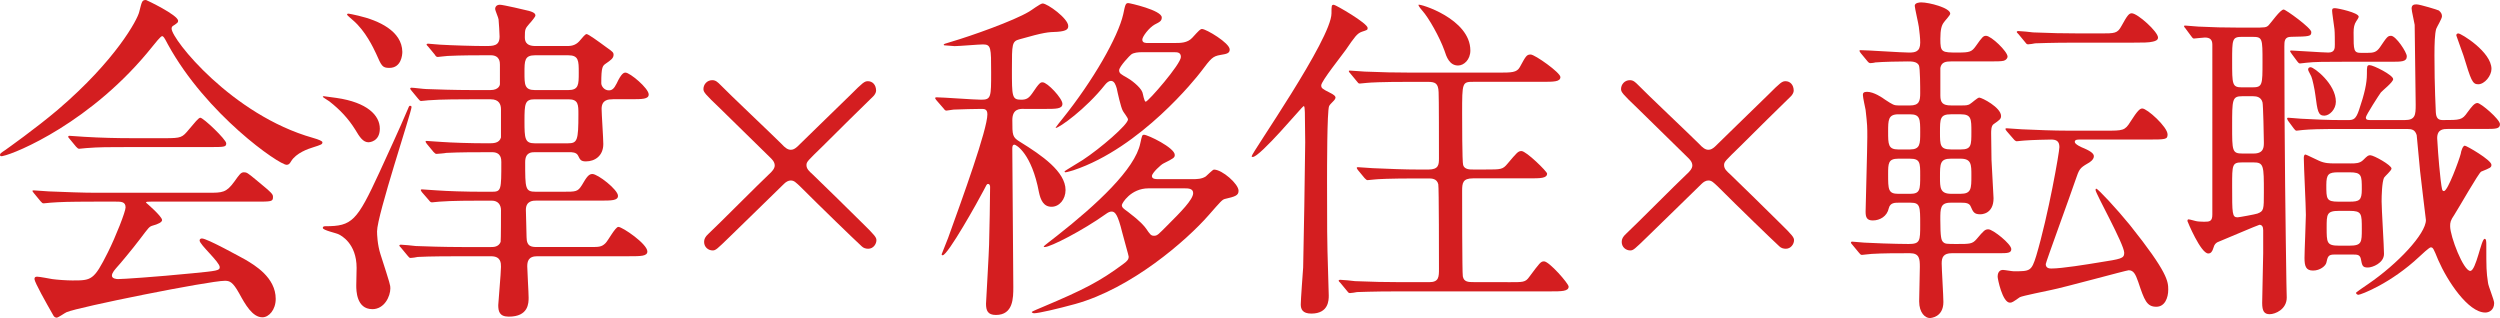
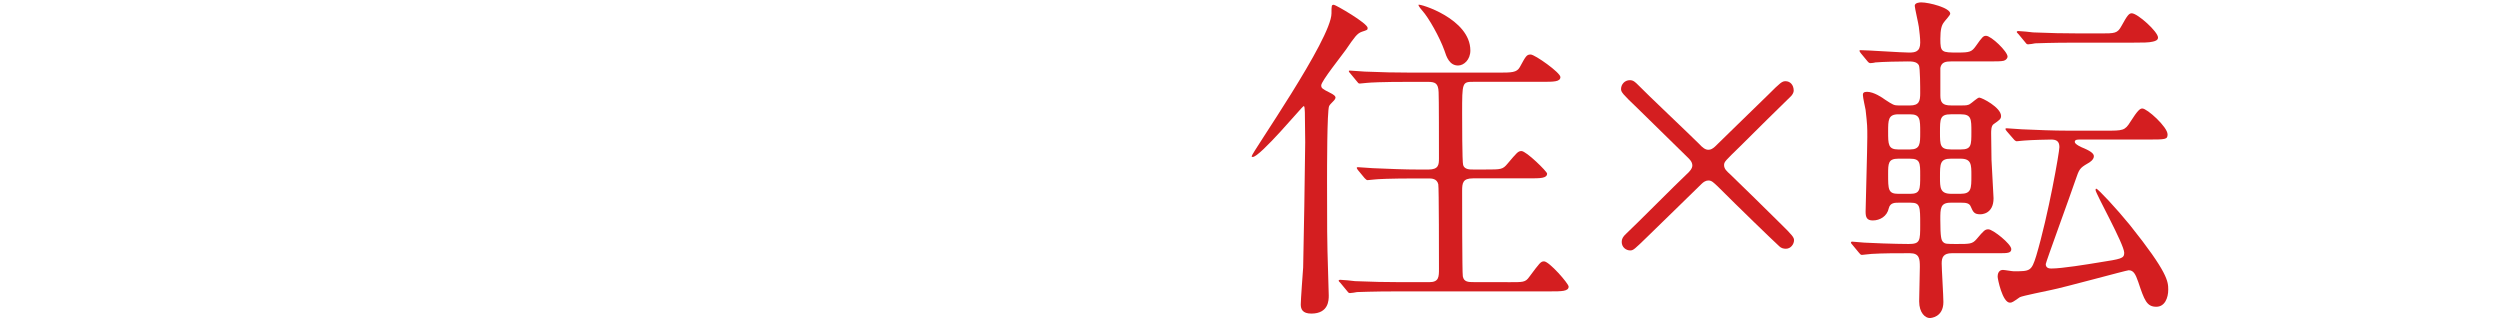
<svg xmlns="http://www.w3.org/2000/svg" id="_レイヤー_2" viewBox="0 0 1523.93 193.85">
  <defs>
    <style>.cls-1{fill:#d41e20;stroke-width:0px;}</style>
  </defs>
  <g id="_デザイン3">
-     <path class="cls-1" d="M0,94.43c0-.83.62-1.25,3.12-2.91,1.46-1.04,18.51-13.1,32.03-24.54C70.72,36.61,83.82,11.86,84.86,7.28c1.66-6.45,1.66-7.28,4.16-7.28.21,0,19.55,9.15,19.55,12.69,0,1.04-.42,1.25-2.5,2.7-1.25.62-1.46,1.25-1.46,2.08,0,6.45,36.82,52.62,86.11,66.56q5.82,1.66,5.82,2.7c0,1.25-.62,1.46-5.82,3.12-2.7.83-10.19,3.33-13.31,8.53-.83,1.46-1.46,2.08-2.7,2.08-4.58,0-48.88-30.57-72.38-73.42-2.29-4.37-2.7-4.99-3.54-4.99s-4.16,4.16-5.82,6.24C56.16,74.46,9.36,93.6,1.87,95.05c-.62.21-1.87.42-1.87-.62ZM57.2,122.92c-15.39,0-20.59.21-26.21.62-.62,0-3.74.42-4.37.42-.83,0-1.04-.42-1.87-1.25l-3.95-4.78c-.42-.62-1.04-1.25-1.04-1.46,0-.42.42-.42.83-.42,1.46,0,7.9.62,9.15.62,10.19.42,21.21.83,28.5.83h68.64c8.74,0,11.02,0,16.01-6.86,3.12-4.37,3.95-5.62,5.82-5.62,1.66,0,2.29.42,7.07,4.37,10.61,8.74,10.61,8.94,10.61,10.82,0,2.7-1.04,2.7-10.82,2.7h-63.65c-2.08,0-2.91,0-2.91.62,0,0,9.78,8.32,9.78,10.61q0,1.87-6.24,3.54c-1.66.62-2.08,1.25-7.28,8.11-4.37,5.82-12.9,16.02-14.14,17.26-.83,1.04-2.91,3.12-2.91,4.99s2.91,2.08,3.74,2.08c2.7,0,22.25-1.25,45.34-3.54,14.98-1.46,16.64-1.66,16.64-3.74,0-3.12-12.27-13.73-12.27-16.22,0-1.04.83-1.25,1.46-1.25,3.12,0,23.71,11.44,26.42,12.9,5.62,3.33,18.51,10.82,18.51,23.92,0,6.66-4.16,11.23-8.11,11.23-6.03,0-10.4-7.7-14.14-14.56-3.95-7.07-5.82-7.7-8.74-7.7-9.57,0-89.44,16.02-96.51,19.14-1.04.42-4.99,3.33-6.03,3.33-.62,0-1.66-.42-2.08-1.46-4.16-7.28-11.44-20.18-11.44-22.05,0-1.46,1.04-1.46,1.66-1.46,1.46,0,7.9,1.25,9.15,1.46,2.91.42,8.74.83,12.27.83,11.65,0,13.1,0,21.63-17.06,4.99-9.98,10.82-24.96,10.82-27.45,0-3.54-2.7-3.54-6.24-3.54h-13.1ZM100.46,84.24c10.19,0,10.61-.42,14.77-5.41,3.33-3.95,5.82-7.07,6.86-7.07,1.87,0,15.81,13.31,15.81,15.6s-1.04,2.29-11.02,2.29h-47.84c-12.69,0-18.72,0-26.42.62-.62,0-3.74.42-4.37.42s-1.04-.42-1.87-1.25l-3.95-4.78c-.83-.83-.83-1.04-.83-1.46,0-.21.21-.42.62-.42,1.46,0,7.9.62,9.15.62,10.19.62,20.18.83,28.5.83h20.59Z" />
-     <path class="cls-1" d="M224.66,86.73c-3.33,0-5.41-3.12-8.11-7.7-4.16-6.66-9.15-12.06-15.81-17.26-.62-.42-3.95-2.5-3.95-2.7,0-.42.42-.42.62-.42.42,0,6.45.83,7.7,1.04,18.72,2.7,26.42,10.61,26.42,18.72s-6.66,8.32-6.86,8.32ZM226.95,188.44c-9.78,0-9.78-11.65-9.78-14.35,0-1.66.21-9.15.21-10.82,0-14.98-9.57-19.76-10.82-20.38-1.46-.83-9.78-2.5-9.78-3.95,0-1.04,1.04-1.04,1.66-1.04,16.22,0,19.13-3.12,32.86-32.86,14.35-31.2,14.56-32.24,17.47-38.89.62-1.66.83-1.66,1.25-1.66.83,0,.83.62.83.83,0,2.91-21.01,65.93-21.01,75.71,0,1.87.21,8.11,2.08,13.94,6.03,18.72,6.03,18.93,6.03,20.8,0,4.78-3.54,12.69-11.02,12.69ZM237.35,41.39c-4.37,0-4.78-1.25-8.11-8.74-1.66-3.54-6.45-13.73-13.94-20.18-.62-.62-3.74-3.12-3.74-3.54,0-.62.62-.62.83-.62,0,0,3.74.62,6.03,1.25,12.48,2.91,26.62,9.36,26.83,22.05,0,1.87-.62,9.78-7.9,9.78ZM373.38,60.53c-2.08,0-6.66,0-6.66,5.82,0,2.91,1.04,18.1,1.04,21.42,0,7.28-5.2,10.61-10.61,10.61-3.12,0-3.54-1.04-4.78-3.54-1.04-2.08-3.74-2.08-5.41-2.08h-20.8c-2.08,0-6.03,0-6.03,6.03,0,16.22,0,18.09,6.45,18.09h16.64c7.9,0,8.94,0,11.44-3.95,3.12-5.41,4.37-6.86,6.45-6.86,3.33,0,15.6,9.57,15.6,13.31,0,2.91-3.95,2.91-11.02,2.91h-38.89c-1.66,0-6.24,0-6.24,5.62,0,1.66.42,14.14.42,16.64,0,6.03,3.33,6.03,6.66,6.03h32.45c4.78,0,6.66,0,8.94-2.29,1.46-1.25,6.03-9.98,7.9-9.98,2.5,0,17.68,10.4,17.68,14.98,0,2.91-3.95,2.91-11.23,2.91h-55.95c-5.62,0-6.03,3.54-6.03,6.24s.83,15.81.83,18.93c0,3.33,0,11.65-12.06,11.65-5.82,0-6.45-3.33-6.45-7.07,0-1.46,1.66-19.55,1.66-23.29,0-2.29,0-6.45-6.03-6.45h-18.51c-4.99,0-18.93,0-26.21.42-.62.21-3.74.62-4.37.62-.83,0-1.04-.62-1.87-1.46l-3.95-4.78q-1.04-1.04-1.04-1.25c0-.42.62-.62.83-.62,1.25,0,7.7.62,9.15.83,6.03.21,16.64.62,28.5.62h17.47c1.46,0,4.58,0,5.82-3.12.21-1.25.21-17.06.21-19.34,0-3.12-1.66-5.82-5.62-5.82h-5.82c-4.99,0-18.93,0-26.21.62-.62,0-3.74.42-4.37.42-.83,0-1.25-.42-1.87-1.25l-4.16-4.78q-.83-1.04-.83-1.46c0-.42.42-.42.83-.42,1.25,0,7.7.62,9.15.62,5.82.42,16.64.83,28.5.83h4.78c5.82,0,5.82-1.04,5.82-18.09,0-1.66,0-6.03-5.62-6.03-9.98,0-19.55,0-27.87.42-.62.21-5.62.62-6.03.62-.62,0-1.04-.42-1.87-1.25l-3.95-4.78q-.83-1.04-.83-1.46c0-.42.42-.42.62-.42,1.25,0,7.7.62,9.15.62,6.03.42,16.85.83,28.49.83,3.12,0,6.66,0,7.7-3.54v-17.26c0-2.7-1.04-6.03-6.24-6.03h-11.65c-4.99,0-19.13,0-26.42.62-.62,0-3.54.42-4.37.42-.62,0-1.04-.42-1.87-1.46l-3.95-4.78q-.83-1.04-.83-1.25c0-.42.42-.62.62-.62,1.46,0,7.7.83,9.15.83,6.03.21,16.85.62,28.7.62h10.4c5.2,0,5.82-3.12,5.82-3.54v-11.86c0-1.46,0-5.82-5.62-5.82-7.9,0-17.89,0-26.21.42-.83,0-5.62.62-6.03.62-.83,0-1.25-.42-1.87-1.46l-3.95-4.78q-1.04-1.04-1.04-1.25c0-.42.42-.62.83-.62,1.04,0,6.24.62,7.49.62,7.07.42,20.38.83,27.25.83,5.2,0,8.94,0,8.94-5.82,0-1.46-.42-8.53-.62-10.4,0-.83-2.08-5.41-2.08-6.45,0-.42.21-2.5,2.91-2.5,1.87,0,16.22,3.33,17.68,3.74,3.74,1.04,3.95,2.08,3.95,2.91,0,.62-2.7,3.95-3.74,4.99-2.5,2.91-2.7,3.33-2.7,7.9,0,1.87,0,5.62,6.45,5.62h19.55c3.12,0,5.62-.83,7.9-3.74,1.25-1.46,2.91-3.54,3.74-3.54,1.04,0,7.07,4.37,11.86,7.9,4.16,2.91,4.58,3.33,4.58,4.78,0,2.08-1.87,3.33-4.58,5.2-2.08,1.46-2.91,1.87-2.91,12.06,0,1.87,1.87,4.37,4.58,4.37,1.87,0,3.12-.83,4.78-4.16,2.91-6.24,4.37-6.66,5.41-6.66,2.7,0,14.14,9.57,14.14,13.31,0,2.91-3.95,2.91-11.02,2.91h-11.02ZM326.16,33.69c-6.45,0-6.45,3.33-6.45,10.61s0,10.61,6.45,10.61h20.18c6.45,0,6.45-3.33,6.45-10.61s0-10.61-6.45-10.61h-20.18ZM325.95,60.53c-6.03,0-6.24,2.7-6.24,13.31s.21,13.52,6.24,13.52h20.18c5.82,0,6.45-1.66,6.45-17.68,0-5.82,0-9.15-6.03-9.15h-20.59Z" />
-     <path class="cls-1" d="M532.37,58.65c-7.7,7.49-20.8,20.38-30.99,30.57-8.94,8.74-9.78,9.36-9.78,11.44,0,2.29,1.66,3.74,3.74,5.62,4.37,4.16,25.38,24.75,30.16,29.54,7.9,7.7,8.74,8.94,8.74,10.61,0,2.29-1.87,5.2-4.99,5.2-1.46,0-2.91-.42-3.95-1.46-4.99-4.58-25.17-24.13-37.65-36.61-2.5-2.29-3.54-3.54-5.62-3.54-1.46,0-2.91.83-4.16,2.08-5.2,4.99-22.05,21.63-33.28,32.45-7.49,7.28-8.32,8.11-10.19,8.11-2.5,0-5.2-1.87-5.2-5.2,0-1.66.62-3.12,2.7-4.99,5.41-4.99,30.78-30.57,36.81-36.19,1.87-1.66,3.54-3.54,3.54-5.41,0-2.29-1.87-3.95-2.7-4.78-8.53-8.32-22.25-21.84-30.78-30.16-8.94-8.53-9.98-9.78-9.98-11.65,0-2.7,2.08-5.41,5.41-5.41,2.08,0,3.33,1.25,4.99,2.91,4.99,5.2,31.41,30.16,37.23,35.98,2.08,2.29,3.74,3.54,5.62,3.54,1.46,0,2.5-.62,3.95-1.87,4.37-4.16,21.63-21.21,32.45-31.61,7.49-7.49,8.53-8.32,10.61-8.32,2.7,0,4.99,2.08,4.99,5.82,0,1.04-.83,2.5-1.66,3.33Z" />
-     <path class="cls-1" d="M624.16,66.35c-2.7,0-7.07,0-7.07,6.86,0,9.36,0,10.4,4.78,13.31,13.1,8.11,27.66,18.09,27.66,29.33,0,5.62-3.74,10.19-8.53,10.19s-6.66-3.95-7.7-8.94c-4.37-23.29-13.73-28.91-14.98-28.91s-1.25,1.66-1.25,2.5c0,11.86.62,70.93.62,84.24,0,6.66,0,17.06-10.61,17.06-4.99,0-6.03-2.7-6.03-6.86,0-.42,1.87-32.86,1.87-35.98.21-6.66.62-29.12.62-35.15,0-.21,0-1.87-1.25-1.87-.83,0-.83.42-2.7,3.95-3.33,6.45-21.84,39.52-24.96,39.52-.62,0-.62-.42-.62-.62,0,0,3.33-8.53,3.95-9.98,8.94-24.75,23.92-66.14,23.92-75.29,0-3.33-1.87-3.33-3.74-3.33-2.29,0-13.1.21-16.85.42-.62,0-3.74.62-4.37.62-.83,0-1.25-.62-1.87-1.46l-4.16-4.78q-.83-1.04-.83-1.25c0-.62.42-.62.83-.62,3.74,0,22.88,1.46,27.25,1.46,6.03,0,6.03-1.66,6.03-16.64s0-17.06-4.99-17.06c-2.5,0-14.56,1.04-17.26,1.04-.83,0-4.58-.42-5.41-.42-.42,0-1.25,0-1.25-.42s.42-.62,4.78-1.87c12.06-3.54,37.85-12.69,47.21-18.3,1.25-.62,6.86-4.99,8.32-4.99,2.91,0,15.6,9.15,15.6,13.73,0,1.66-.62,3.12-6.66,3.54-5.82.21-7.7.21-23.09,4.58-4.58,1.25-4.58,2.91-4.58,18.3,0,16.64,0,18.51,5.62,18.51,3.12,0,4.58-.83,6.66-3.74,4.58-6.86,5.2-6.86,6.45-6.86,2.91,0,12.06,9.78,12.06,13.1,0,3.12-3.74,3.12-11.02,3.12h-12.48ZM726.91,109.2c2.5,0,5.62,0,8.11-1.66.83-.62,4.16-4.16,4.99-4.16,4.99,0,14.98,8.74,14.98,12.9,0,2.91-2.08,3.54-8.32,4.99-1.66.42-2.5,1.46-9.98,9.98-13.31,15.18-46.8,44.51-81.33,54.08-10.61,2.91-22.25,5.62-24.96,5.62-.42,0-1.46-.21-1.46-.83,0-.21,5.41-2.5,6.45-2.91,25.17-10.61,34.94-15.6,49.5-26.42,2.29-1.66,3.12-2.7,3.12-4.37,0-.62-2.91-10.61-3.95-14.77-2.7-11.02-4.37-12.69-6.45-12.69-1.04,0-2.08.42-3.74,1.66-13.73,9.78-33.49,19.97-37.02,19.97-.21,0-.62,0-.62-.42,0-.21,5.2-4.16,8.11-6.45,24.13-18.93,47.63-40.77,50.75-56.37,1.04-4.58,1.04-5.2,2.29-5.2,2.29,0,18.72,7.9,18.72,12.27,0,1.66-.62,2.08-6.86,5.2-1.46.62-7.07,5.82-7.07,7.7s2.5,1.87,3.54,1.87h21.22ZM716.1,26.21c3.54,0,7.7,0,10.61-3.12,4.37-4.78,4.99-5.41,6.03-5.41,2.5,0,16.85,8.53,16.85,12.48,0,2.29-1.66,2.7-5.62,3.33-4.78.83-5.62,1.87-12.06,10.4-2.5,3.33-36.4,46.17-77.58,59.9-.83.21-3.95,1.25-4.99,1.25-.21,0-.42-.42-.42-.62s9.15-5.62,11.02-6.86c10.82-7.07,27.66-21.63,27.66-24.75,0-1.04-2.91-4.58-3.12-5.2-1.25-2.08-3.33-11.65-3.74-13.73-.62-2.08-1.46-4.58-3.54-4.58-1.25,0-2.5,1.04-3.54,2.29-11.86,14.98-28.08,26.42-30.16,26.42-.42,0,3.95-5.41,4.16-5.62,18.72-23.3,33.9-49.92,37.02-63.65,1.25-6.03,1.46-6.86,3.12-6.86.83,0,20.38,4.37,20.38,8.74,0,2.08-1.04,2.7-4.37,4.37-3.33,1.87-7.49,7.28-7.49,9.15,0,2.08,2.08,2.08,3.54,2.08h16.22ZM695.92,31.82c-1.87,0-4.99.21-6.45,1.46-.42.21-7.28,7.28-7.28,9.57,0,1.87,1.25,2.5,4.58,4.37,2.08,1.04,8.32,5.62,9.57,8.94.42.83,1.04,5.82,2.08,5.82,1.46,0,21.42-22.88,21.42-27.25,0-2.91-2.29-2.91-4.16-2.91h-19.76ZM700.08,114.81c-10.82,0-16.22,9.15-16.22,10.19,0,1.46.83,2.08,3.74,4.16,7.7,5.82,9.98,8.74,11.02,10.19,2.29,3.33,2.91,4.37,4.78,4.37,2.08,0,2.5-.62,8.32-6.45,7.9-7.9,15.6-15.6,15.6-19.55,0-2.91-3.12-2.91-5.41-2.91h-21.84Z" />
    <path class="cls-1" d="M810.18,64.69c-1.25,2.91-1.25,38.48-1.25,45.76,0,26.83,0,36.61.62,54.91,0,1.87.42,14.14.42,14.77,0,2.7,0,11.02-10.61,11.02-5.41,0-6.45-2.7-6.45-5.62,0-2.5,1.25-19.76,1.46-22.46.21-5.2,1.25-68.85,1.25-76.33,0-.62-.21-17.89-.21-18.3-.21-3.54-.21-3.74-.83-3.74s-26.42,30.99-30.99,30.99c-.42,0-.62-.21-.62-.42,0-2.08,48.67-71.55,48.67-87.15,0-4.78,0-5.2,1.46-5.2,1.04,0,20.59,11.23,20.59,14.14,0,1.25-.42,1.25-3.54,2.29-2.91,1.04-4.37,3.12-9.78,11.02-2.5,3.54-14.98,19.13-14.98,21.63,0,1.66.42,2.08,5.41,4.58,1.66.83,3.95,2.08,3.12,3.54-.62,1.46-2.91,2.91-3.74,4.58ZM918.96,172.01c9.57,0,10.82.21,13.31-3.33,6.24-8.32,6.86-9.36,8.94-9.36,3.12,0,14.98,13.52,14.98,15.39,0,2.91-4.37,2.91-11.23,2.91h-91.52c-18.3,0-24.13.42-26.21.42-.83.21-3.74.62-4.37.62-.83,0-1.25-.62-1.87-1.46l-3.95-4.78c-.83-.83-1.04-1.04-1.04-1.25,0-.42.42-.62.83-.62,1.46,0,7.9.62,9.15.83,10.19.42,18.72.62,28.5.62h16.64c6.03,0,6.03-3.12,6.03-8.32,0-4.58,0-49.71-.42-51.37-.83-3.54-4.16-3.54-6.03-3.54h-6.24c-18.3,0-24.33.42-26.42.62-.62,0-3.74.42-4.37.42s-1.04-.42-1.87-1.25l-3.95-4.78q-.83-1.04-.83-1.46c0-.21.21-.42.62-.42,1.46,0,7.9.62,9.15.62,10.19.42,18.93.83,28.7.83h5.2c6.24,0,6.45-2.91,6.45-6.86,0-5.62,0-38.48-.21-40.35-.21-5.41-2.08-6.24-6.66-6.24h-10.61c-18.3,0-24.33.42-26.42.62-.62,0-3.74.42-4.37.42-.83,0-1.04-.42-1.87-1.46l-3.95-4.78c-.83-.83-.83-1.04-.83-1.25,0-.42.21-.42.62-.42,1.46,0,7.9.62,9.15.62,10.19.42,18.72.62,28.5.62h52.62c8.32,0,11.44,0,13.31-3.33,3.74-6.86,4.16-7.7,6.66-7.7s18.09,11.02,18.09,13.73c0,2.91-4.16,2.91-11.02,2.91h-41.81c-7.07,0-7.07.21-7.07,19.14,0,3.74,0,29.95.62,31.61.83,2.7,3.95,2.7,6.03,2.7h7.7c9.36,0,10.4,0,13.31-3.54,5.82-6.86,6.45-7.7,8.53-7.7,2.91,0,15.6,12.48,15.6,13.73,0,2.91-4.16,2.91-11.02,2.91h-34.11c-6.24,0-6.66,2.7-6.66,7.7,0,4.58,0,49.92.42,52,.62,3.54,3.54,3.54,6.66,3.54h20.59ZM896.29,30.78c0,5.62-3.95,9.15-7.49,9.15-5.2,0-7.07-5.2-8.32-9.15-2.91-8.11-9.57-19.97-13.52-24.33-1.66-1.87-2.5-3.33-2.29-3.54.62-.83,31.62,8.53,31.62,27.87Z" />
    <path class="cls-1" d="M1091.72,58.65c-7.7,7.49-20.8,20.38-30.99,30.57-8.94,8.74-9.78,9.36-9.78,11.44,0,2.29,1.66,3.74,3.74,5.62,4.37,4.16,25.38,24.75,30.16,29.54,7.9,7.7,8.74,8.94,8.74,10.61,0,2.29-1.87,5.2-4.99,5.2-1.46,0-2.91-.42-3.95-1.46-4.99-4.58-25.17-24.13-37.65-36.61-2.5-2.29-3.54-3.54-5.62-3.54-1.46,0-2.91.83-4.16,2.08-5.2,4.99-22.05,21.63-33.28,32.45-7.49,7.28-8.32,8.11-10.19,8.11-2.5,0-5.2-1.87-5.2-5.2,0-1.66.62-3.12,2.7-4.99,5.41-4.99,30.78-30.57,36.81-36.19,1.87-1.66,3.54-3.54,3.54-5.41,0-2.29-1.87-3.95-2.7-4.78-8.53-8.32-22.25-21.84-30.78-30.16-8.94-8.53-9.98-9.78-9.98-11.65,0-2.7,2.08-5.41,5.41-5.41,2.08,0,3.33,1.25,4.99,2.91,4.99,5.2,31.41,30.16,37.23,35.98,2.08,2.29,3.74,3.54,5.62,3.54,1.46,0,2.5-.62,3.95-1.87,4.37-4.16,21.63-21.21,32.45-31.61,7.49-7.49,8.53-8.32,10.61-8.32,2.7,0,4.99,2.08,4.99,5.82,0,1.04-.83,2.5-1.66,3.33Z" />
    <path class="cls-1" d="M1196.29,64.27c1.66,0,3.54,0,4.78-1.04.83-.42,4.37-3.74,5.41-3.74,1.66,0,13.31,6.03,13.31,11.23,0,1.87-1.04,2.5-4.58,4.99-1.46,1.04-1.46,3.95-1.46,5.62,0,1.04.21,15.6.21,16.02.42,7.9,1.25,22.46,1.25,23.5,0,9.78-7.49,9.78-8.11,9.78-3.74,0-4.37-1.46-5.82-4.78-.83-2.08-3.12-2.29-5.62-2.29h-6.66c-6.24,0-6.24,3.54-6.24,10.19,0,11.02.62,12.69,1.66,13.73,1.25,1.25,2.08,1.25,8.53,1.25,7.7,0,9.36,0,11.86-2.91,4.58-5.41,5.2-6.03,7.28-6.03,2.7,0,13.94,8.94,13.94,12.06,0,2.5-2.5,2.5-7.49,2.5h-28.7c-5.2,0-6.24,2.5-6.24,6.24,0,3.33,1.04,19.76,1.04,23.5,0,9.36-7.7,9.78-8.32,9.78-2.7,0-6.45-3.12-6.45-10.19,0-2.91.42-17.68.42-21.01,0-4.78-.21-8.32-6.03-8.32-8.11,0-16.43,0-23.3.42-.62,0-5.62.62-6.03.62-.83,0-1.25-.83-1.87-1.46l-3.95-4.78c-.62-.62-.83-1.04-.83-1.25,0-.42.42-.62.62-.62,1.04,0,6.45.62,7.49.62,2.5.21,19.13.83,27.04.83,7.07,0,7.07-1.87,7.07-11.86,0-11.02,0-13.31-5.82-13.31h-7.49c-2.08,0-4.99,0-5.82,3.33-1.04,4.99-5.41,7.49-9.78,7.49-3.74,0-4.37-2.08-4.37-5.41,0-2.5,1.04-38.48,1.04-45.34,0-6.24,0-7.49-1.04-16.64-.21-1.25-1.66-7.49-1.66-9.15,0-1.04.42-1.87,2.5-1.87,4.16,0,9.36,3.54,11.02,4.78,4.78,3.12,5.41,3.54,8.32,3.54h6.86c5.62,0,6.24-2.7,6.24-7.49,0-3.33,0-15.6-.83-17.06-1.25-2.29-4.37-2.29-6.86-2.29-4.58,0-15.39.21-19.76.62-.42.21-2.5.42-2.91.42-.62,0-1.25-.42-1.87-1.25l-3.95-4.78q-.83-1.04-.83-1.46c0-.42.42-.42.62-.42,4.16,0,24.96,1.46,29.54,1.46,3.74,0,6.86-.42,6.86-6.03,0-2.91-.42-6.24-.83-9.57-.21-1.87-2.5-11.65-2.5-12.9,0-1.87,2.91-2.08,3.95-2.08,4.78,0,17.68,3.33,17.68,6.86,0,1.04-3.33,4.37-3.95,5.41-1.25,1.66-2.08,4.16-2.08,9.98,0,8.32.83,8.32,10.82,8.32,7.07,0,8.32-.42,10.82-3.95,3.95-5.62,4.58-6.24,6.24-6.24,3.12,0,13.1,9.57,13.1,12.69,0,.83-.83,2.08-2.29,2.5-1.66.42-4.37.42-9.98.42h-22.25c-3.12,0-5.82.42-6.45,3.95v16.85c0,4.37,1.46,6.03,6.45,6.03h7.07ZM1164.26,91.1c6.24,0,6.24-3.33,6.24-10.4,0-8.11,0-11.02-6.24-11.02h-7.07c-6.24,0-6.24,3.54-6.24,10.61,0,7.7,0,10.82,6.24,10.82h7.07ZM1157.19,96.72c-6.24,0-6.24,2.91-6.24,9.57,0,9.15,0,11.86,6.24,11.86h7.07c6.24,0,6.24-2.5,6.24-11.23,0-7.7,0-10.19-6.24-10.19h-7.07ZM1195.25,91.1c6.45,0,6.45-2.5,6.45-10.82,0-7.7,0-10.61-6.45-10.61h-6.03c-6.66,0-6.66,2.7-6.66,11.02,0,7.7,0,10.4,6.66,10.4h6.03ZM1189.22,96.72c-6.66,0-6.66,3.12-6.66,11.23,0,6.45,0,10.19,6.86,10.19h5.62c6.66,0,6.66-3.12,6.66-11.23,0-6.66,0-10.19-6.66-10.19h-5.82ZM1223.33,80.08c-.62-.83-.83-1.04-.83-1.46s.21-.42.83-.42c1.46,0,7.7.62,9.15.62,10.19.42,18.72.83,28.49.83h22.67c10.4,0,11.65,0,14.98-5.41,4.37-6.86,5.82-8.11,7.28-8.11,2.91,0,15.39,11.23,15.39,15.81,0,3.12-1.25,3.12-12.48,3.12h-40.97c-1.46,0-3.12,0-3.12,1.46s4.16,3.33,5.82,3.95c4.78,2.08,5.82,3.54,5.82,4.78,0,2.08-2.5,3.74-3.74,4.37-4.99,2.91-5.2,3.54-7.49,10.19-2.7,8.11-18.1,50.13-18.1,51.17,0,2.7,2.5,2.7,3.54,2.7,6.24,0,21.63-2.5,29.12-3.74,13.1-2.08,15.18-2.29,15.18-5.82,0-5.2-17.47-36.19-17.47-38.27,0-.21,0-.83.42-.83,1.04,0,12.48,12.27,20.59,22.26,23.09,28.91,23.29,34.32,23.29,39.31s-2.08,10.4-7.28,10.4c-5.82,0-7.28-3.95-11.02-15.18-1.66-4.78-2.91-7.07-5.82-7.07-1.25,0-39.93,10.61-47.42,12.06-2.7.62-17.47,3.54-18.93,4.37-4.16,2.91-4.78,3.33-6.03,3.33-4.58,0-7.49-14.56-7.49-15.81,0-3.54,2.08-4.16,3.12-4.16s5.62.83,6.66.83c9.98,0,10.82,0,13.73-9.36,7.49-25.17,14.14-63.44,14.14-66.35,0-3.74-2.08-4.58-4.99-4.58-1.46,0-11.86.21-16.64.62-.83,0-3.74.42-4.37.42-.42,0-1.25-.42-1.87-1.25l-4.16-4.78ZM1280.11,20.38c9.15,0,10.61,0,13.1-4.58,3.54-6.45,4.58-7.7,6.24-7.7,3.54,0,16.01,11.23,16.01,14.77,0,1.46-1.25,2.08-3.12,2.5-2.29.62-6.45.62-11.65.62h-33.9c-18.3,0-24.13.42-26.21.42-.62.21-3.74.62-4.37.62-.83,0-1.25-.62-1.87-1.46l-3.95-4.78c-.83-.83-1.04-1.04-1.04-1.25,0-.42.42-.62.83-.62,1.46,0,7.9.62,9.15.83,10.19.42,18.72.62,28.5.62h12.27Z" />
-     <path class="cls-1" d="M1332.16,17.26q-.83-.83-.83-1.25c0-.42.21-.42.83-.42,1.25,0,6.66.62,7.9.62,8.32.42,16.22.62,24.96.62h8.11c7.49,0,8.32,0,9.78-1.46s7.07-9.57,9.15-9.57c1.25,0,16.85,11.23,16.85,13.73,0,2.7-1.25,2.7-12.27,2.91-4.16,0-4.16,2.7-4.16,6.03,0,59.9.83,116.48,1.25,143.72,0,3.33.21,7.07.21,9.15,0,7.28-7.07,10.19-10.4,10.19s-4.58-1.87-4.58-6.86.62-26,.62-30.37v-13.94c0-2.29-.83-3.33-2.29-3.33-.62,0-22.88,9.57-25.58,10.61-1.04.62-1.87,1.25-2.5,3.54-.62,2.08-1.46,3.33-3.12,3.33-4.58,0-12.69-19.55-12.69-19.76,0-.62.21-1.04.62-1.04,1.04,0,4.78,1.25,5.62,1.25.42,0,1.66.21,3.95.21,3.33,0,4.99-.21,4.99-4.37V27.25c0-3.33-1.66-4.37-4.58-4.37-1.04,0-6.24.62-6.66.62-.62,0-1.04-.62-1.66-1.46l-3.54-4.78ZM1366.68,22.46c-6.03,0-6.03,1.46-6.03,14.77,0,14.35,0,16.02,6.03,16.02h6.24c6.24,0,6.24-1.46,6.24-15.6s0-15.18-6.03-15.18h-6.45ZM1366.89,58.65c-6.24,0-6.24,1.87-6.24,18.3,0,14.98,0,16.64,6.24,16.64h6.86c6.24,0,6.24-3.95,6.24-6.86s-.42-23.09-.83-24.34c-.83-3.12-3.33-3.74-5.82-3.74h-6.45ZM1366.68,99c-6.03,0-6.03,1.46-6.03,14.14,0,17.26,0,19.34,3.33,19.34.83,0,11.02-1.87,12.06-2.29,3.95-1.46,3.95-2.5,3.95-12.9,0-16.43,0-18.3-6.45-18.3h-6.86ZM1426.79,78.62c-13.1,0-18.51.21-23.09.62-.62,0-3.12.42-3.74.42s-1.04-.42-1.66-1.25l-3.54-4.78q-.62-1.04-.62-1.46c0-.21.21-.42.62-.42,1.25,0,6.86.62,7.9.62,8.11.42,16.22.83,24.96.83h3.74c3.33,0,4.78-.62,6.66-6.24,3.33-9.78,4.78-16.22,4.78-21.84,0-4.58,0-5.41,1.66-5.41,2.29,0,14.35,6.03,14.35,8.53,0,1.87-6.45,6.86-7.49,8.11-.83,1.04-9.15,13.94-9.15,15.18,0,1.66,1.04,1.66,3.33,1.66h20.38c6.45,0,6.66-3.12,6.66-9.36,0-.42-.62-48.25-.62-48.67-.21-1.66-1.87-8.53-1.87-9.98,0-2.5,1.87-2.5,3.12-2.5,1.87,0,12.9,3.33,13.52,3.74,1.46,1.25,1.87,2.29,1.87,3.54,0,1.46-3.12,6.45-3.54,7.7-.83,3.12-1.04,8.53-1.04,16.22,0,19.34.83,33.7.83,34.53.21,3.33,1.25,4.78,4.16,4.78,10.82,0,11.86,0,15.18-4.78,2.5-3.33,4.16-5.62,6.03-5.62,2.08,0,13.73,9.98,13.73,12.9s-2.7,2.91-9.15,2.91h-22.46c-2.7,0-6.66,0-6.66,5.62,0,1.04.83,14.14,2.08,25.17.83,6.24.83,7.07,2.08,7.07,2.29,0,9.15-18.72,10.19-22.67.21-1.66,1.25-4.99,2.5-4.99,1.04,0,16.22,8.74,16.22,11.65,0,1.66-.62,1.87-6.24,4.16-1.46.62-13.73,22.25-16.43,26.42-2.29,3.33-2.5,4.58-2.5,6.86,0,6.24,8.11,27.25,12.27,27.25,3.54,0,6.66-19.55,8.74-19.55,1.04,0,1.04,1.66,1.04,4.16,0,13.31,0,15.81,1.04,22.67.21,2.08,3.74,10.4,3.74,12.27,0,4.16-2.91,5.82-5.41,5.82-10.4,0-23.09-19.14-28.7-32.03-2.91-7.07-3.12-7.7-4.58-7.7-.83,0-5.82,4.58-6.86,5.62-17.47,16.43-35.78,23.3-37.23,23.3-.62,0-1.46-.62-1.46-1.25,0-.21,6.86-4.99,7.28-5.2,18.3-12.48,35.36-30.78,35.36-39.1,0-.21-3.12-25.58-3.54-29.74-.21-2.5-2.08-21.84-2.08-22.05-1.04-3.33-2.91-3.74-6.03-3.74h-40.35ZM1396.84,32.66c-.62-1.04-.83-1.04-.83-1.46s.42-.42.62-.42c1.87,0,19.13,1.25,22.67,1.25,3.95,0,3.95-2.7,3.95-4.78s0-7.28-.21-9.36c-.42-3.54-1.46-9.98-1.46-11.44s.83-1.46,1.87-1.46c1.46,0,14.35,2.7,14.35,5.2,0,.62-1.04,2.08-1.46,2.7-1.25,1.87-1.66,3.95-1.66,6.86,0,11.23,0,12.48,4.78,12.48h3.33c4.16,0,5.82-.42,7.9-3.33,4.37-6.45,4.78-7.07,6.86-7.07,2.91,0,9.57,9.98,9.57,12.48,0,3.33-3.12,3.33-9.78,3.33h-28.5c-10.82,0-18.09,0-23.09.62-.42,0-3.12.42-3.74.42s-1.04-.42-1.66-1.25l-3.54-4.78ZM1432.83,99.63c2.91,0,5.62,0,7.7-2.08,2.7-2.7,3.12-2.91,4.37-2.91,2.08,0,12.9,6.03,12.9,8.11,0,1.25-4.16,4.78-4.58,5.62-1.25,2.7-1.46,11.02-1.46,14.35,0,4.99,1.46,27.46,1.46,32.03,0,5.62-7.07,8.32-9.78,8.32-3.33,0-3.54-1.04-4.37-5.41-.62-2.5-2.29-2.5-4.99-2.5h-11.23c-3.74,0-3.95,1.46-4.78,4.99-.42,1.87-3.74,4.78-8.11,4.78s-5.2-2.7-5.2-7.7c0-4.16.83-22.46.83-26.21,0-5.62-1.25-29.54-1.25-34.53,0-.83,0-2.29,1.04-2.29.42,0,7.07,3.33,8.11,3.74,3.54,1.66,6.66,1.66,9.36,1.66h9.98ZM1408.49,40.97c2.08,0,15.39,10.19,15.39,21.01,0,4.78-3.95,8.53-7.07,8.53-3.74,0-4.16-2.91-5.41-12.48-.42-3.54-1.87-10.19-2.5-11.44-1.87-3.54-2.08-3.95-1.87-4.58,0-.42.42-1.04,1.46-1.04ZM1425.34,105.04c-5.82,0-7.28,1.04-7.28,7.7,0,8.53,0,10.19,7.28,10.19h6.86c6.03,0,7.49-.83,7.49-7.49,0-8.53,0-10.4-7.49-10.4h-6.86ZM1425.75,128.54c-7.49,0-7.49,2.08-7.49,10.19,0,9.15,0,11.02,7.49,11.02h6.45c7.49,0,7.49-2.08,7.49-10.19,0-9.36,0-11.02-7.49-11.02h-6.45ZM1510.62,51.37c-3.54,0-4.37-2.5-8.94-17.47-.62-1.87-4.37-12.06-4.37-12.27,0-.62.21-1.25,1.25-1.25,1.66,0,20.17,11.23,20.17,21.63,0,4.16-4.16,9.36-8.11,9.36Z" />
  </g>
</svg>